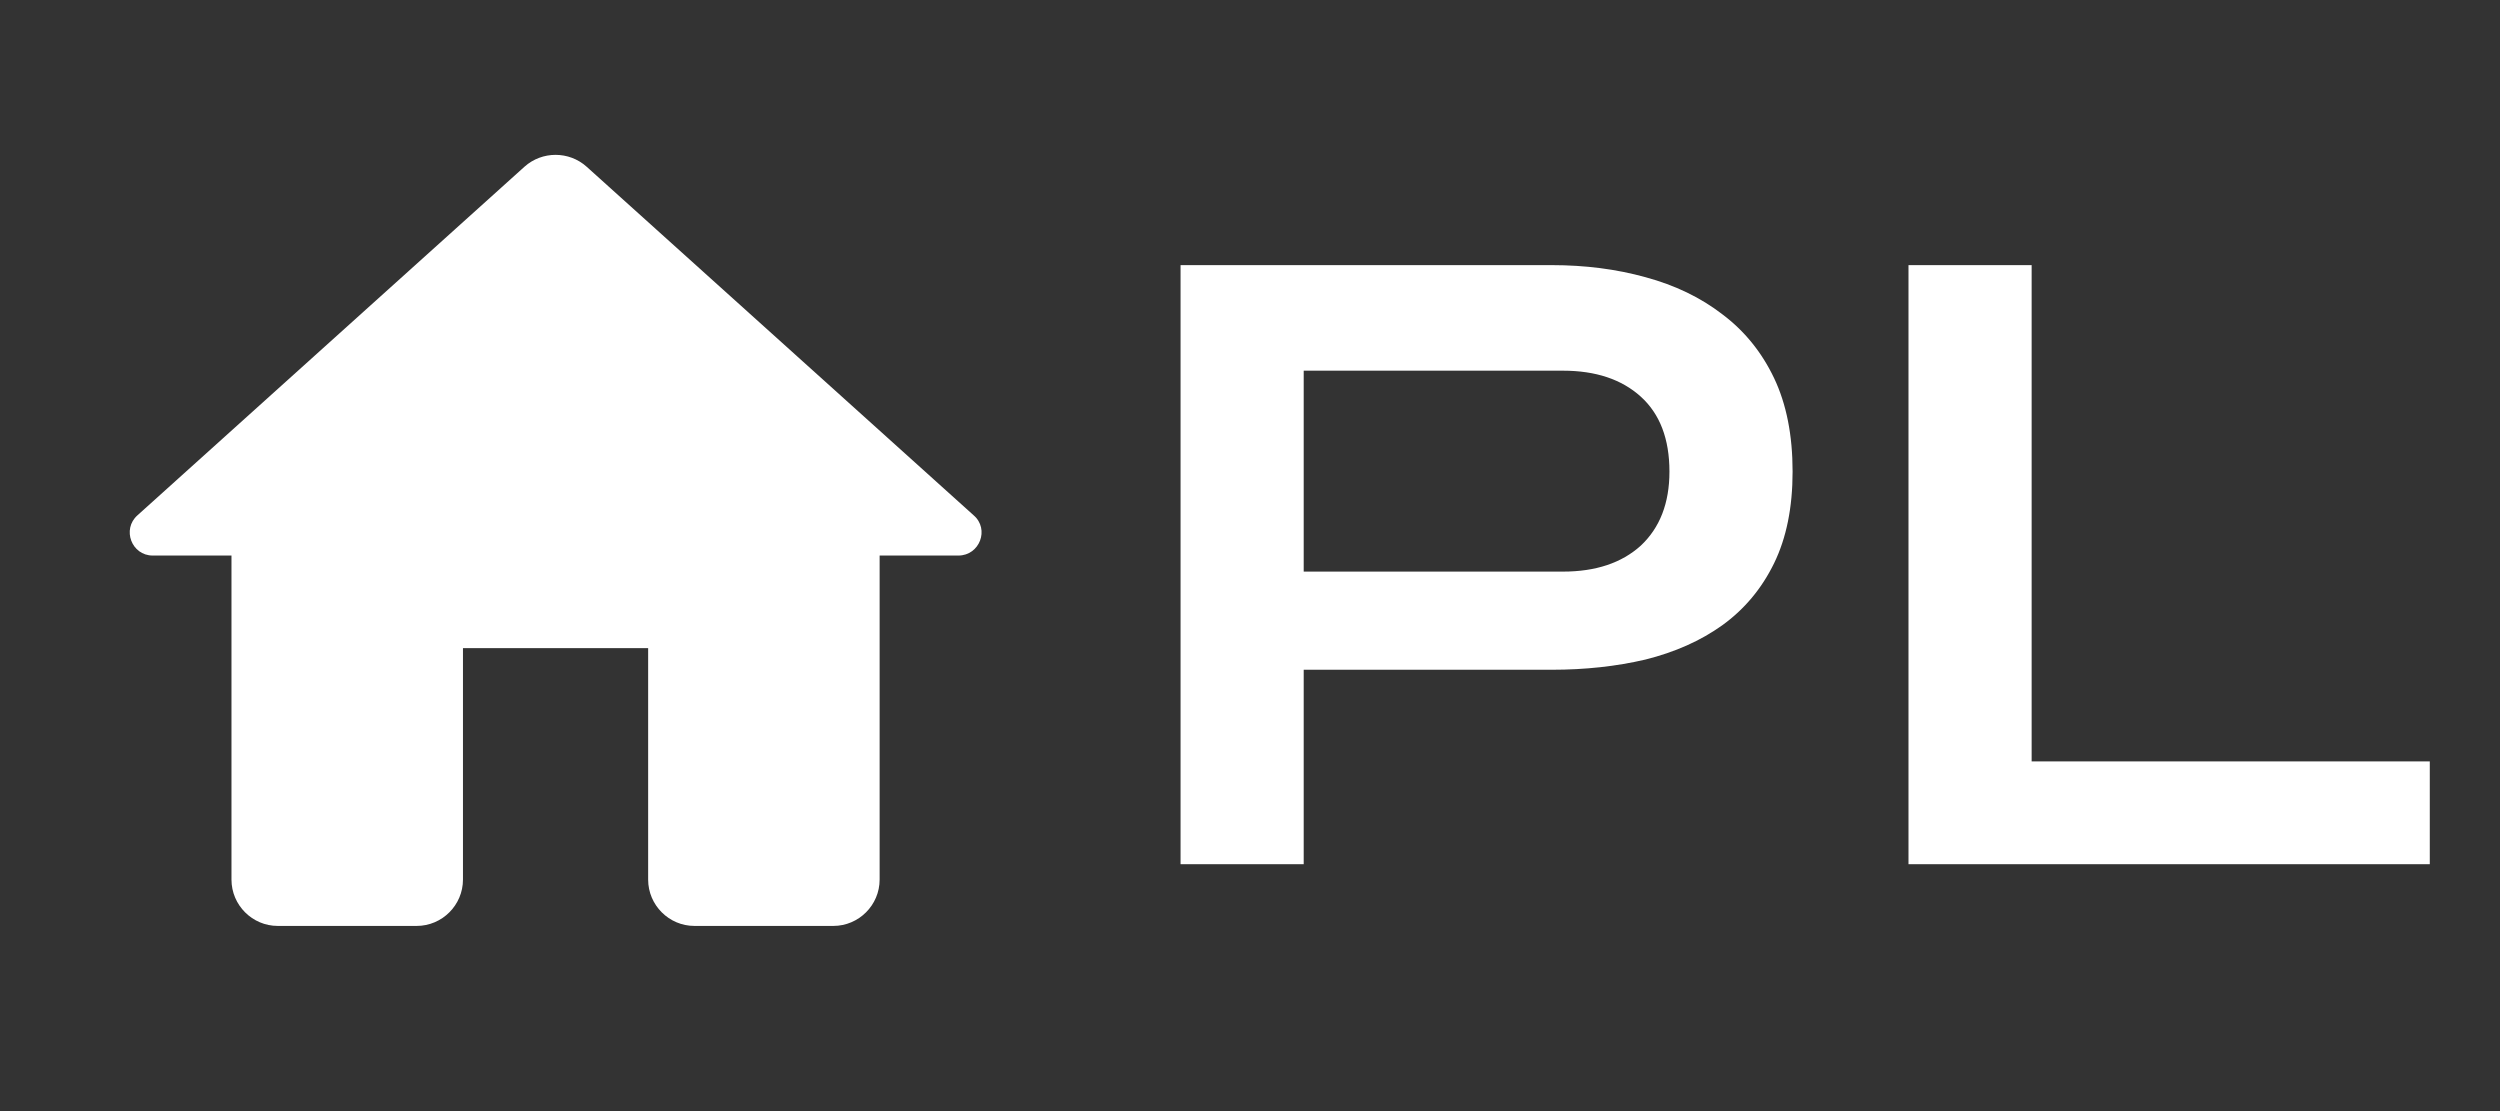
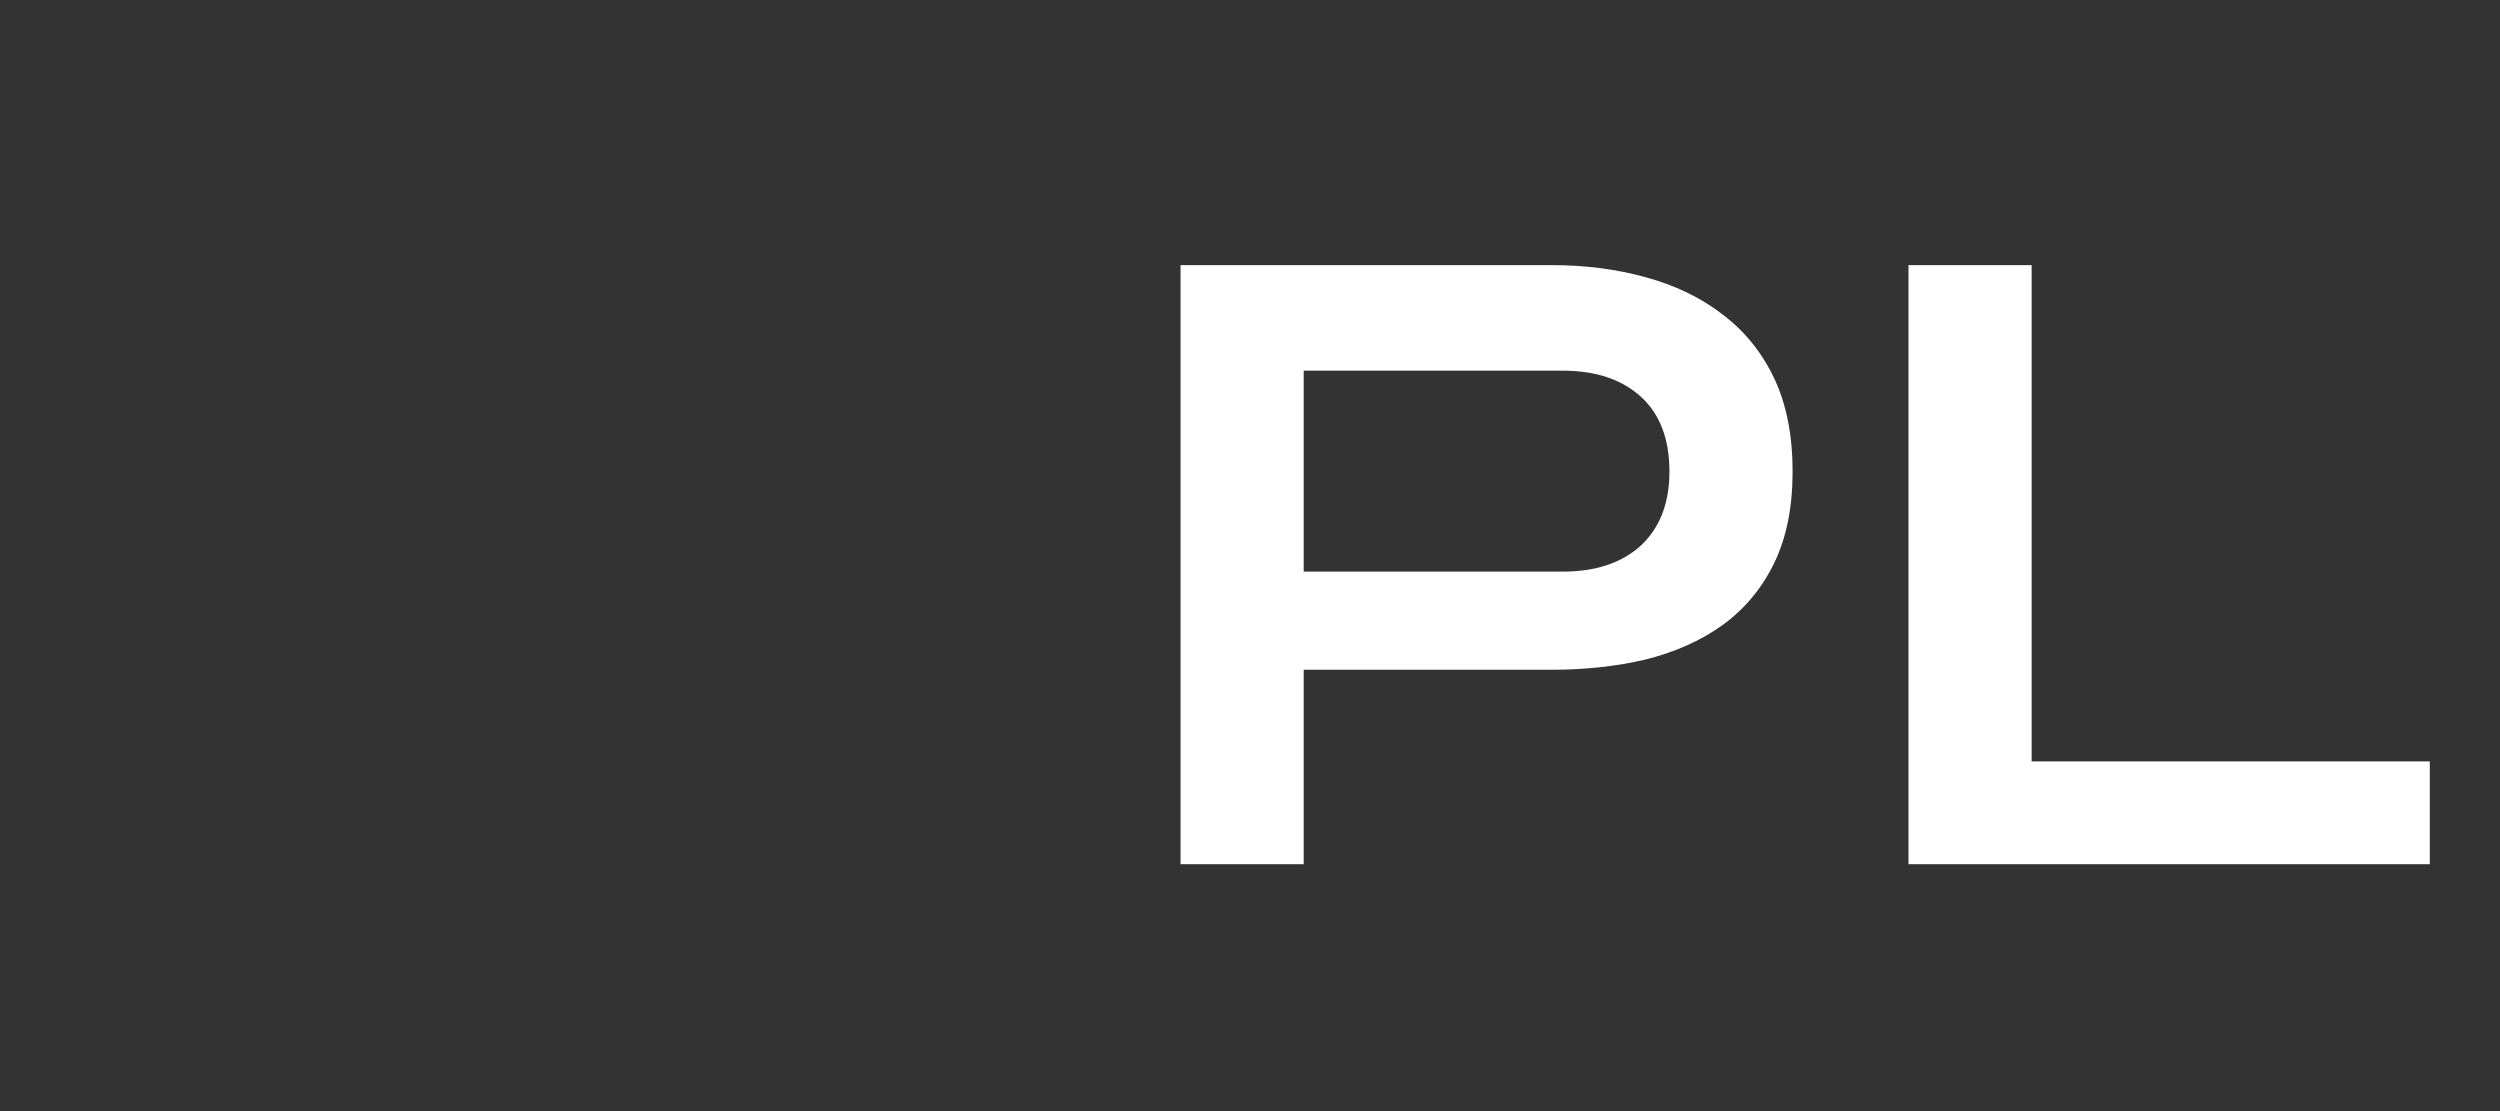
<svg xmlns="http://www.w3.org/2000/svg" width="81" height="36" viewBox="0 0 81 36" fill="none">
  <rect x="0" y="0" width="81" height="36" fill="#333333" stroke="none" />
  <path d="M41.76 21.7V18.52H50.64C51.7 18.52 52.54 18.24 53.16 17.68C53.78 17.1 54.09 16.3 54.09 15.28C54.09 14.22 53.78 13.41 53.16 12.85C52.54 12.29 51.7 12.01 50.64 12.01H42.24V28H38.25V8.59H50.28C51.36 8.59 52.37 8.72 53.31 8.98C54.27 9.24 55.1 9.64 55.8 10.18C56.52 10.72 57.08 11.41 57.48 12.25C57.88 13.09 58.08 14.1 58.08 15.28C58.08 16.44 57.88 17.43 57.48 18.25C57.08 19.07 56.52 19.74 55.8 20.26C55.1 20.76 54.27 21.13 53.31 21.37C52.37 21.59 51.36 21.7 50.28 21.7H41.76ZM65.825 8.59V24.67H78.725V28H61.835V8.59H65.825Z" fill="white" />
-   <path d="M15 28.5V21H21V28.5C21 29.325 21.675 30 22.5 30H27C27.825 30 28.5 29.325 28.5 28.5V18H31.05C31.74 18 32.07 17.145 31.545 16.695L19.005 5.4C18.435 4.89 17.565 4.89 16.995 5.4L4.455 16.695C3.945 17.145 4.26 18 4.95 18H7.5V28.5C7.5 29.325 8.175 30 9 30H13.5C14.325 30 15 29.325 15 28.5Z" fill="white" />
</svg>